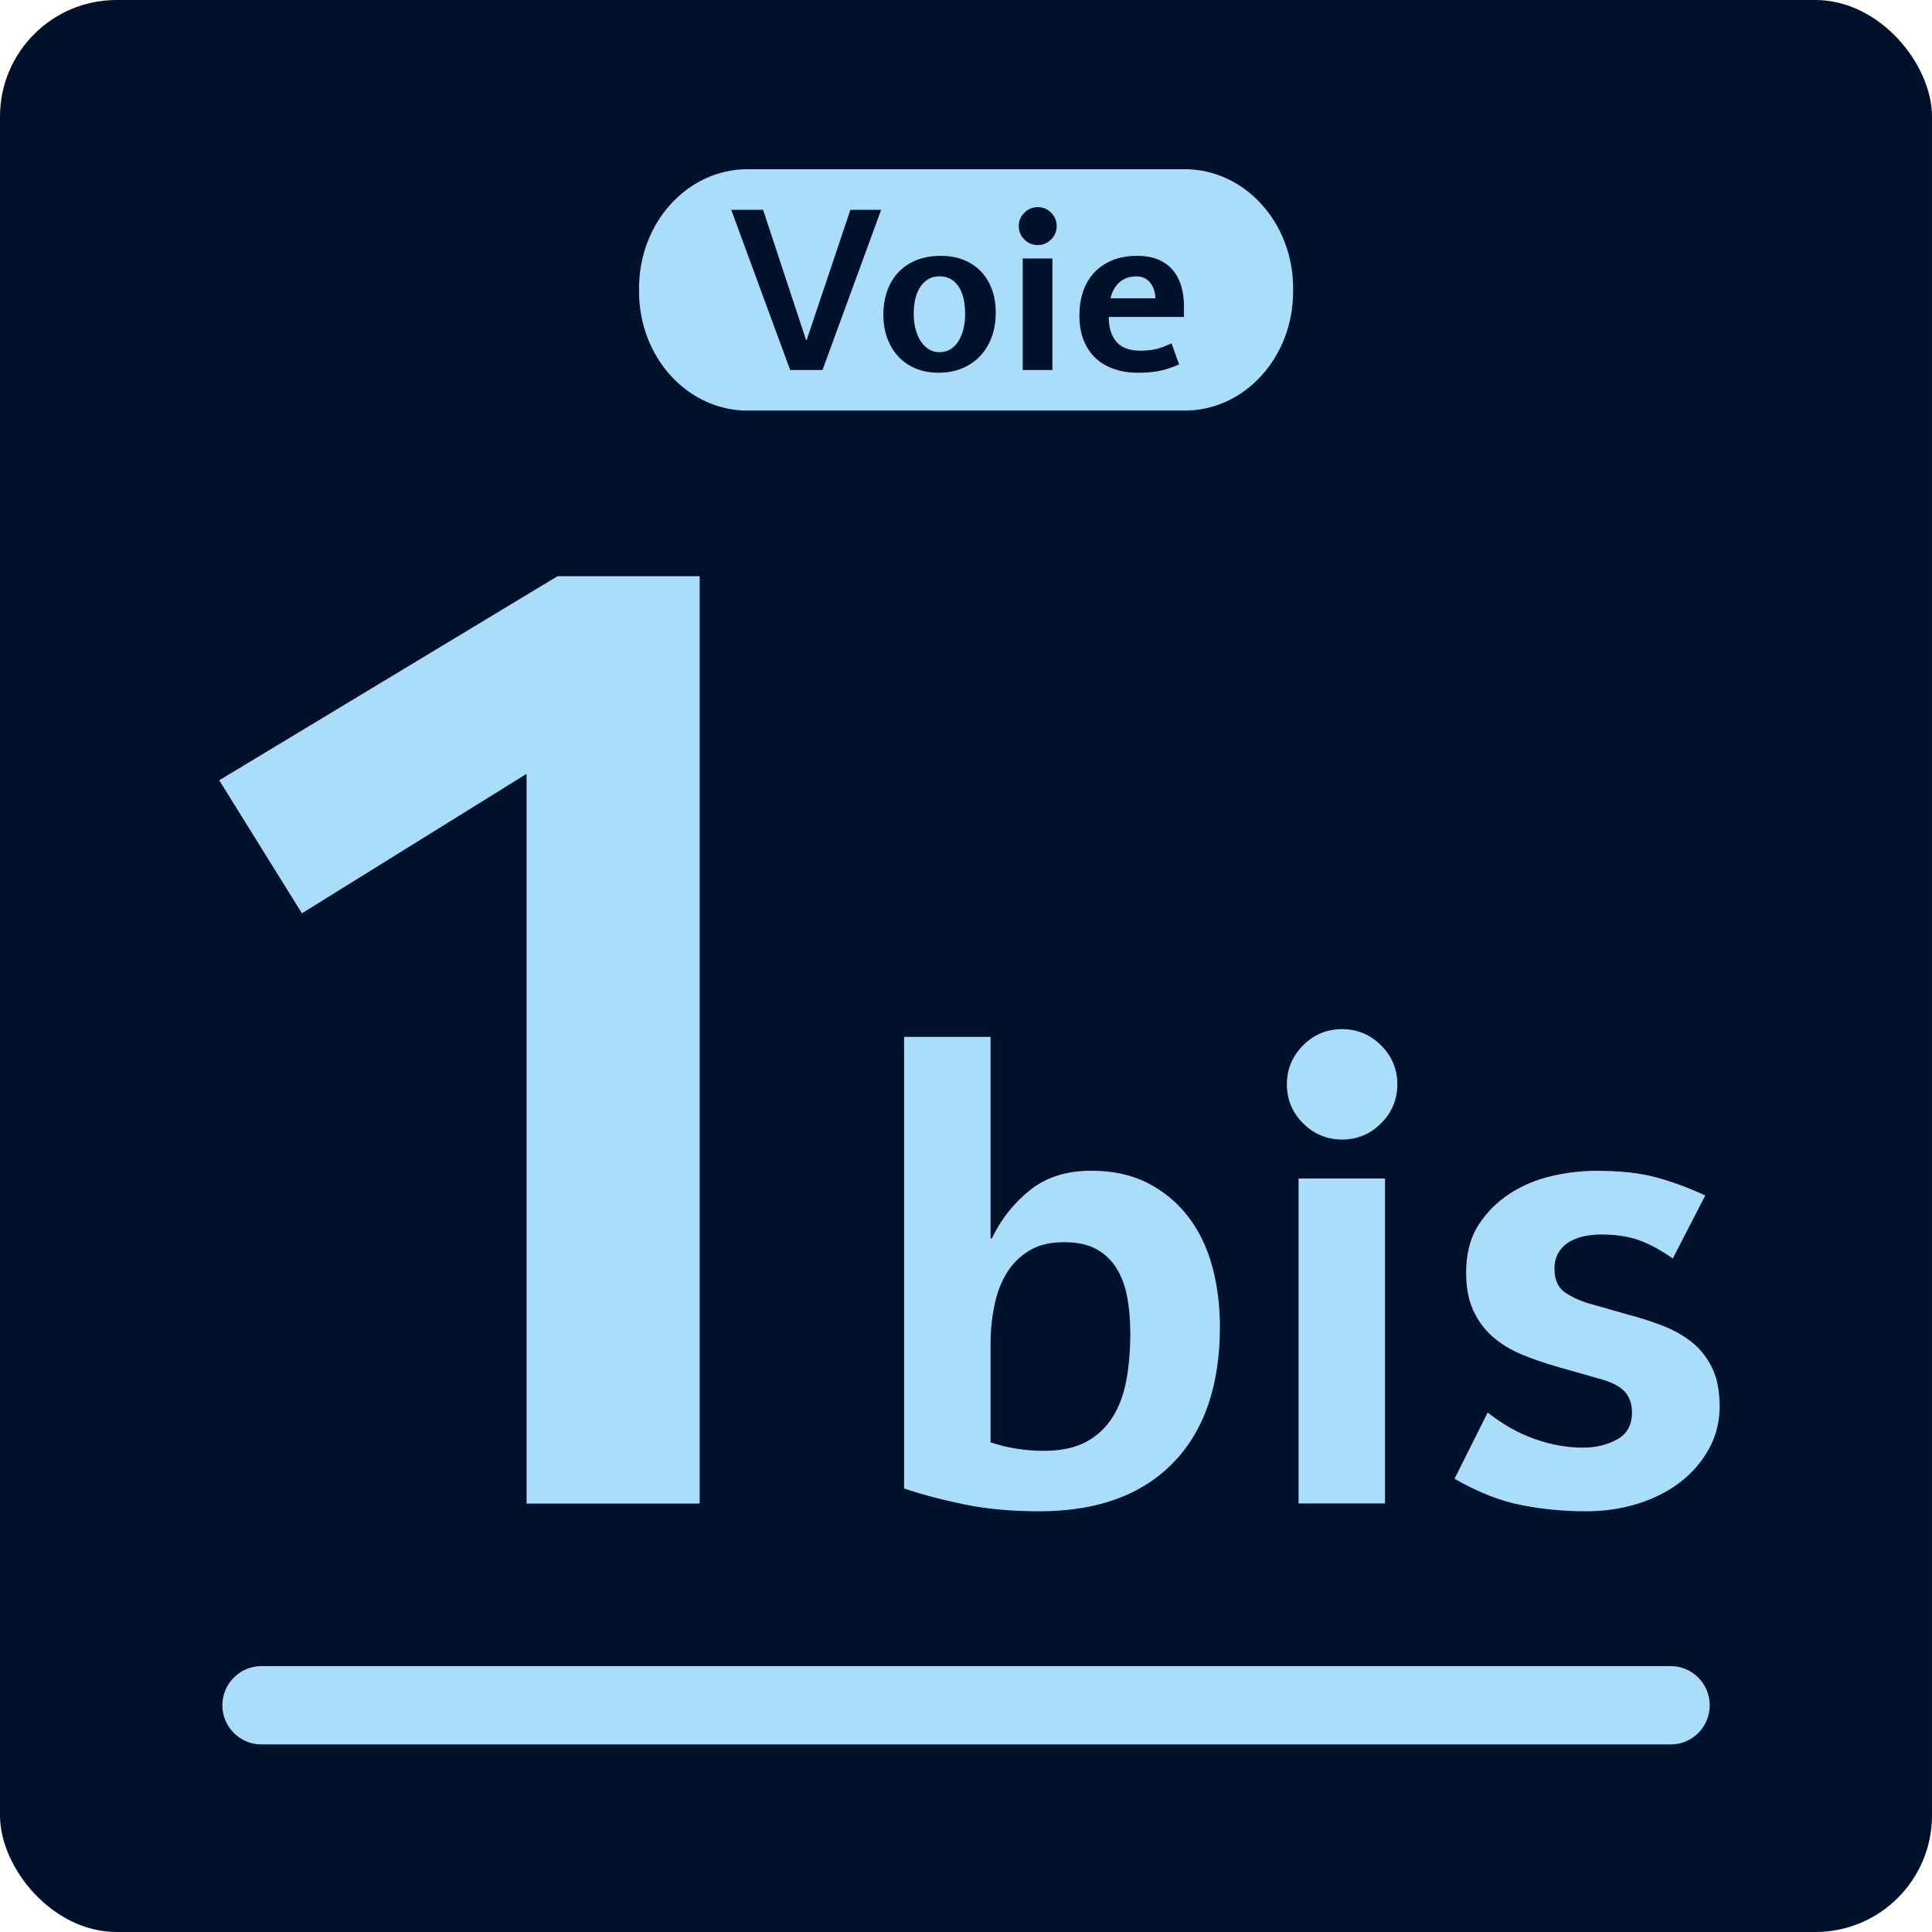
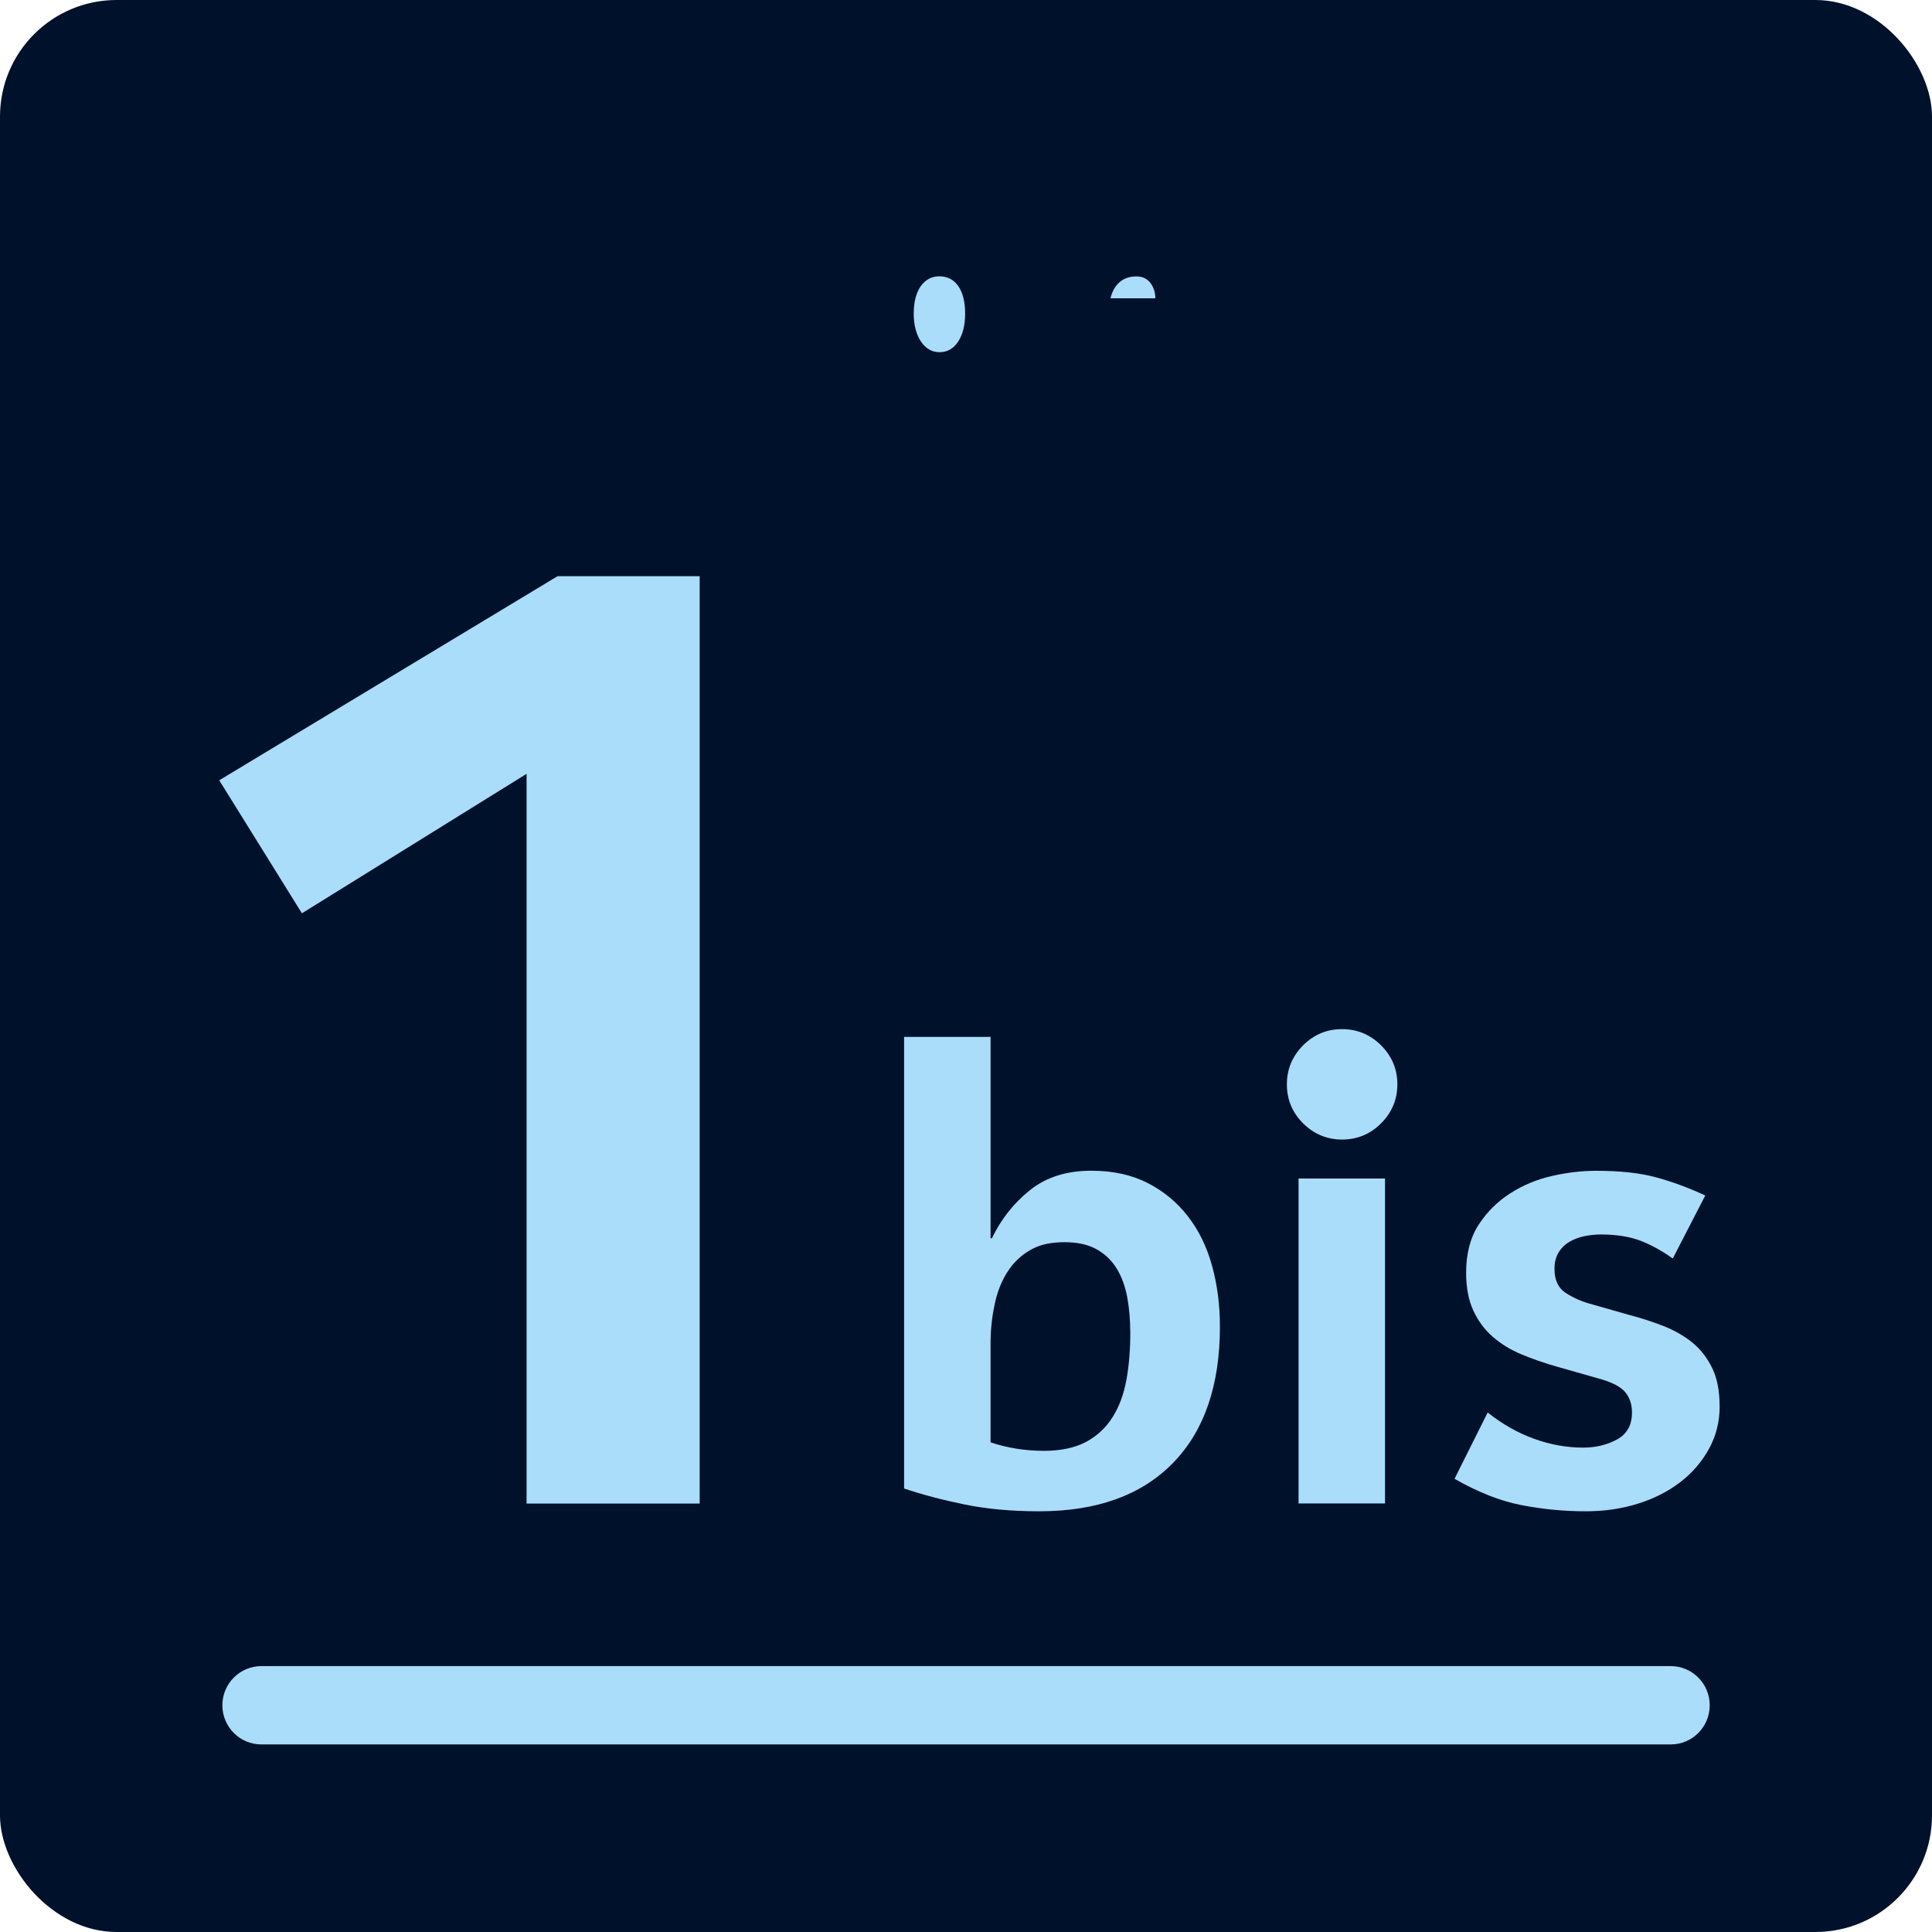
<svg xmlns="http://www.w3.org/2000/svg" id="Calque_2" viewBox="0 0 234.85 234.85">
  <defs>
    <style>
      .cls-1 {
        fill: none;
      }

      .cls-2 {
        fill: #00112b;
      }

      .cls-3 {
        fill: #aaddf9;
      }
    </style>
  </defs>
  <g id="Decors">
    <g>
      <g>
        <rect class="cls-2" width="234.85" height="234.85" rx="14.17" ry="14.17" />
        <g>
          <g>
            <rect class="cls-1" x="54.6" y="52.09" width="125.64" height="130.68" />
            <rect class="cls-1" x="0" y="0" width="234.85" height="234.85" />
          </g>
          <g>
            <path class="cls-3" d="M140.3,35.31c-.09-.32-.23-.6-.41-.85-.18-.25-.41-.46-.7-.62-.29-.16-.64-.24-1.03-.24-.86,0-1.56.24-2.09.72-.53.48-.89,1.12-1.08,1.94h5.45c0-.31-.04-.62-.13-.94Z" />
            <path class="cls-3" d="M111.95,41.51c.27.42.6.73.97.96.38.23.81.34,1.28.34.96,0,1.72-.44,2.28-1.3.56-.87.84-1.99.84-3.36,0-1.45-.28-2.57-.83-3.37-.55-.79-1.32-1.19-2.29-1.19s-1.69.4-2.27,1.19c-.56.8-.86,1.92-.86,3.37,0,.68.08,1.31.23,1.88.15.57.37,1.06.64,1.48Z" />
            <g>
              <path class="cls-3" d="M203.08,202.53H31.77c-2.61,0-4.74,2.13-4.74,4.76s2.13,4.76,4.74,4.76h171.32c2.62,0,4.74-2.13,4.74-4.76s-2.12-4.76-4.74-4.76Z" />
-               <path class="cls-3" d="M90.86,49.91h53.15c7.28,0,13.18-6.47,13.18-14.47v-.4c0-7.99-5.9-14.47-13.18-14.47h-53.15c-7.28,0-13.18,6.48-13.18,14.47v.4c0,7.99,5.9,14.47,13.18,14.47ZM127.93,44.98h-3.61v-13.56h3.61v13.56ZM131.65,35.46c.3-.88.74-1.65,1.33-2.29.59-.64,1.32-1.14,2.19-1.52.89-.37,1.9-.55,3.06-.55,1.03,0,1.91.16,2.63.48.73.33,1.31.77,1.76,1.32.45.55.78,1.2.99,1.94.21.74.31,1.54.31,2.39v1.3h-9.14c0,1.29.31,2.29.92,3.01.62.73,1.61,1.09,2.96,1.09.72,0,1.37-.07,1.94-.22.57-.14,1.17-.37,1.81-.68l.92,2.57c-.96.42-1.81.69-2.58.82-.75.13-1.56.19-2.41.19-1.1,0-2.09-.16-2.98-.48-.89-.31-1.63-.77-2.25-1.36-.61-.6-1.08-1.33-1.41-2.19-.33-.85-.49-1.84-.49-2.94,0-1.03.14-1.99.44-2.87ZM124.52,25.86c.45-.45.99-.68,1.63-.68s1.17.22,1.62.68c.45.45.68.99.68,1.62s-.23,1.18-.68,1.63c-.45.45-.99.68-1.62.68s-1.18-.22-1.63-.68c-.46-.45-.68-.99-.68-1.63s.22-1.17.68-1.62ZM107.89,35.23c.34-.88.82-1.63,1.42-2.24.61-.61,1.34-1.09,2.2-1.41.86-.32,1.8-.48,2.84-.48s1.93.16,2.76.48c.83.33,1.54.8,2.12,1.4.58.6,1.02,1.33,1.34,2.18.32.85.47,1.81.47,2.87s-.16,1.99-.47,2.88c-.32.89-.77,1.66-1.37,2.31-.6.65-1.33,1.16-2.19,1.53-.86.37-1.83.56-2.93.56-1,0-1.91-.17-2.73-.5-.82-.34-1.52-.81-2.11-1.43-.58-.61-1.04-1.36-1.37-2.22-.32-.87-.49-1.85-.49-2.93s.18-2.12.52-2.99ZM92.76,25.51l5.23,15.84h.06l5.32-15.84h3.74l-7.13,19.47h-3.93l-7.16-19.47h3.88Z" />
            </g>
          </g>
        </g>
      </g>
      <g>
        <path class="cls-3" d="M64.02,94.06l-27.32,16.96-10.05-16.17,41.13-24.81h17.27v112.73h-21.04v-88.71Z" />
        <path class="cls-3" d="M148.29,161.27c0,7.16-1.91,12.69-5.73,16.59-3.82,3.9-9.23,5.85-16.23,5.85-3.37,0-6.4-.28-9.08-.83-2.69-.55-5.14-1.2-7.35-1.94v-54.9h10.51v24.49h.16c1.11-2.32,2.65-4.27,4.62-5.85,1.97-1.58,4.46-2.37,7.46-2.37,2.63,0,4.92.5,6.87,1.5,1.95,1,3.58,2.36,4.9,4.07,1.32,1.71,2.29,3.71,2.92,6,.63,2.29.95,4.75.95,7.39ZM137.39,161.91c0-1.47-.12-2.87-.36-4.19-.24-1.32-.66-2.47-1.26-3.48-.61-1-1.42-1.79-2.45-2.37-1.03-.58-2.33-.87-3.91-.87s-2.79.25-3.79.75c-1,.5-1.87,1.2-2.61,2.09-.95,1.21-1.62,2.65-2.01,4.31-.39,1.66-.59,3.38-.59,5.17v12.01c2.05.68,4.21,1.03,6.48,1.03,2.05,0,3.75-.36,5.1-1.07,1.34-.71,2.42-1.71,3.24-3,.82-1.29,1.38-2.82,1.7-4.58.32-1.76.47-3.7.47-5.81Z" />
        <path class="cls-3" d="M169.86,131.81c0,1.84-.66,3.42-1.98,4.74-1.32,1.32-2.9,1.97-4.74,1.97s-3.42-.66-4.74-1.97c-1.32-1.32-1.97-2.9-1.97-4.74s.66-3.42,1.97-4.74c1.32-1.32,2.9-1.97,4.74-1.97s3.42.66,4.74,1.97c1.32,1.32,1.98,2.9,1.98,4.74ZM157.85,182.76v-39.5h10.51v39.5h-10.51Z" />
        <path class="cls-3" d="M209.04,170.91c0,1.9-.43,3.63-1.3,5.21s-2.04,2.94-3.52,4.07c-1.48,1.13-3.2,2-5.17,2.61-1.97.61-4.07.91-6.28.91-2.63,0-5.24-.25-7.82-.75-2.58-.5-5.29-1.57-8.14-3.2l4.03-8.06c1.79,1.42,3.67,2.49,5.65,3.2,1.97.71,3.96,1.07,5.96,1.07,1.53,0,2.9-.33,4.11-.99,1.21-.66,1.82-1.75,1.82-3.28,0-1.05-.3-1.91-.91-2.57-.61-.66-1.73-1.2-3.36-1.62l-4.98-1.42c-1.48-.42-2.87-.91-4.19-1.46-1.32-.55-2.48-1.26-3.48-2.13-1-.87-1.79-1.94-2.37-3.2-.58-1.26-.87-2.79-.87-4.58,0-2.32.5-4.25,1.5-5.81,1-1.55,2.28-2.83,3.83-3.83,1.55-1,3.25-1.71,5.1-2.13,1.84-.42,3.63-.63,5.37-.63,2.9,0,5.32.26,7.27.79,1.95.53,3.95,1.26,6,2.21l-3.95,7.66c-1.42-1-2.78-1.74-4.07-2.21-1.29-.47-2.86-.71-4.7-.71-.63,0-1.28.07-1.94.2-.66.13-1.26.36-1.82.67-.55.32-1,.75-1.34,1.3-.34.55-.51,1.22-.51,2.01,0,1.37.47,2.36,1.42,2.96.95.61,2.03,1.07,3.24,1.38l4.42,1.26c1.42.37,2.8.82,4.15,1.34,1.34.53,2.51,1.2,3.52,2.01,1,.82,1.8,1.84,2.41,3.08.61,1.24.91,2.78.91,4.62Z" />
      </g>
    </g>
  </g>
</svg>